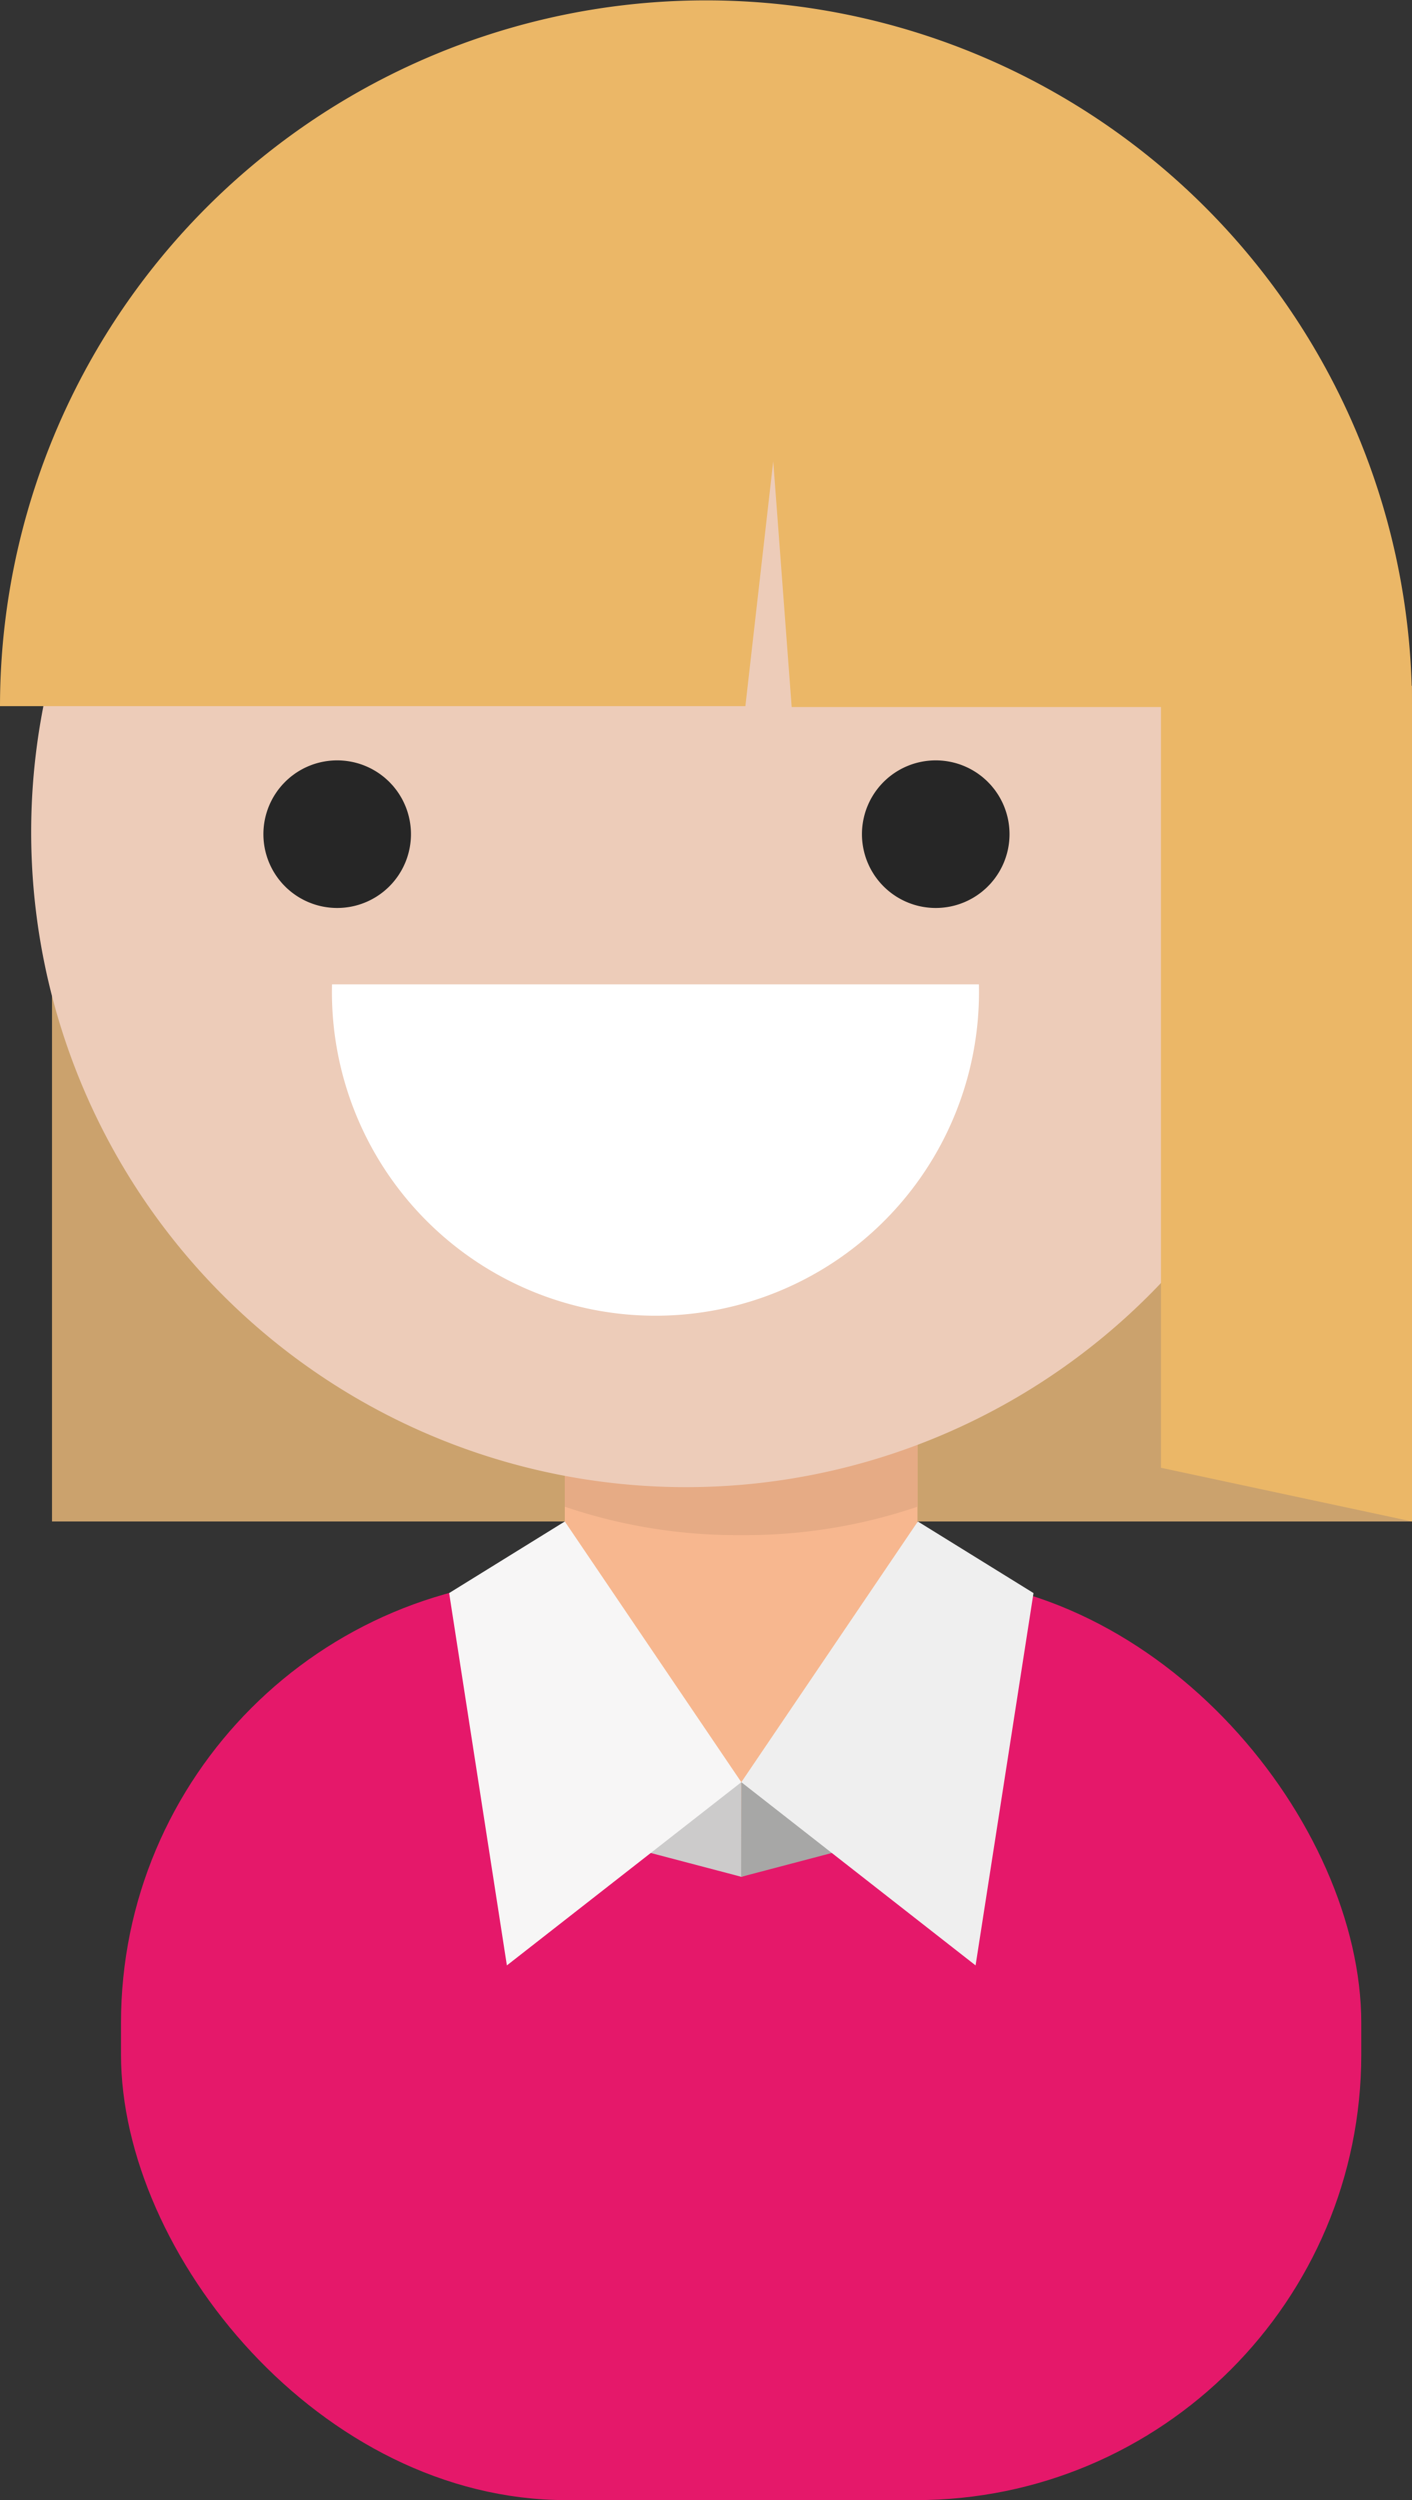
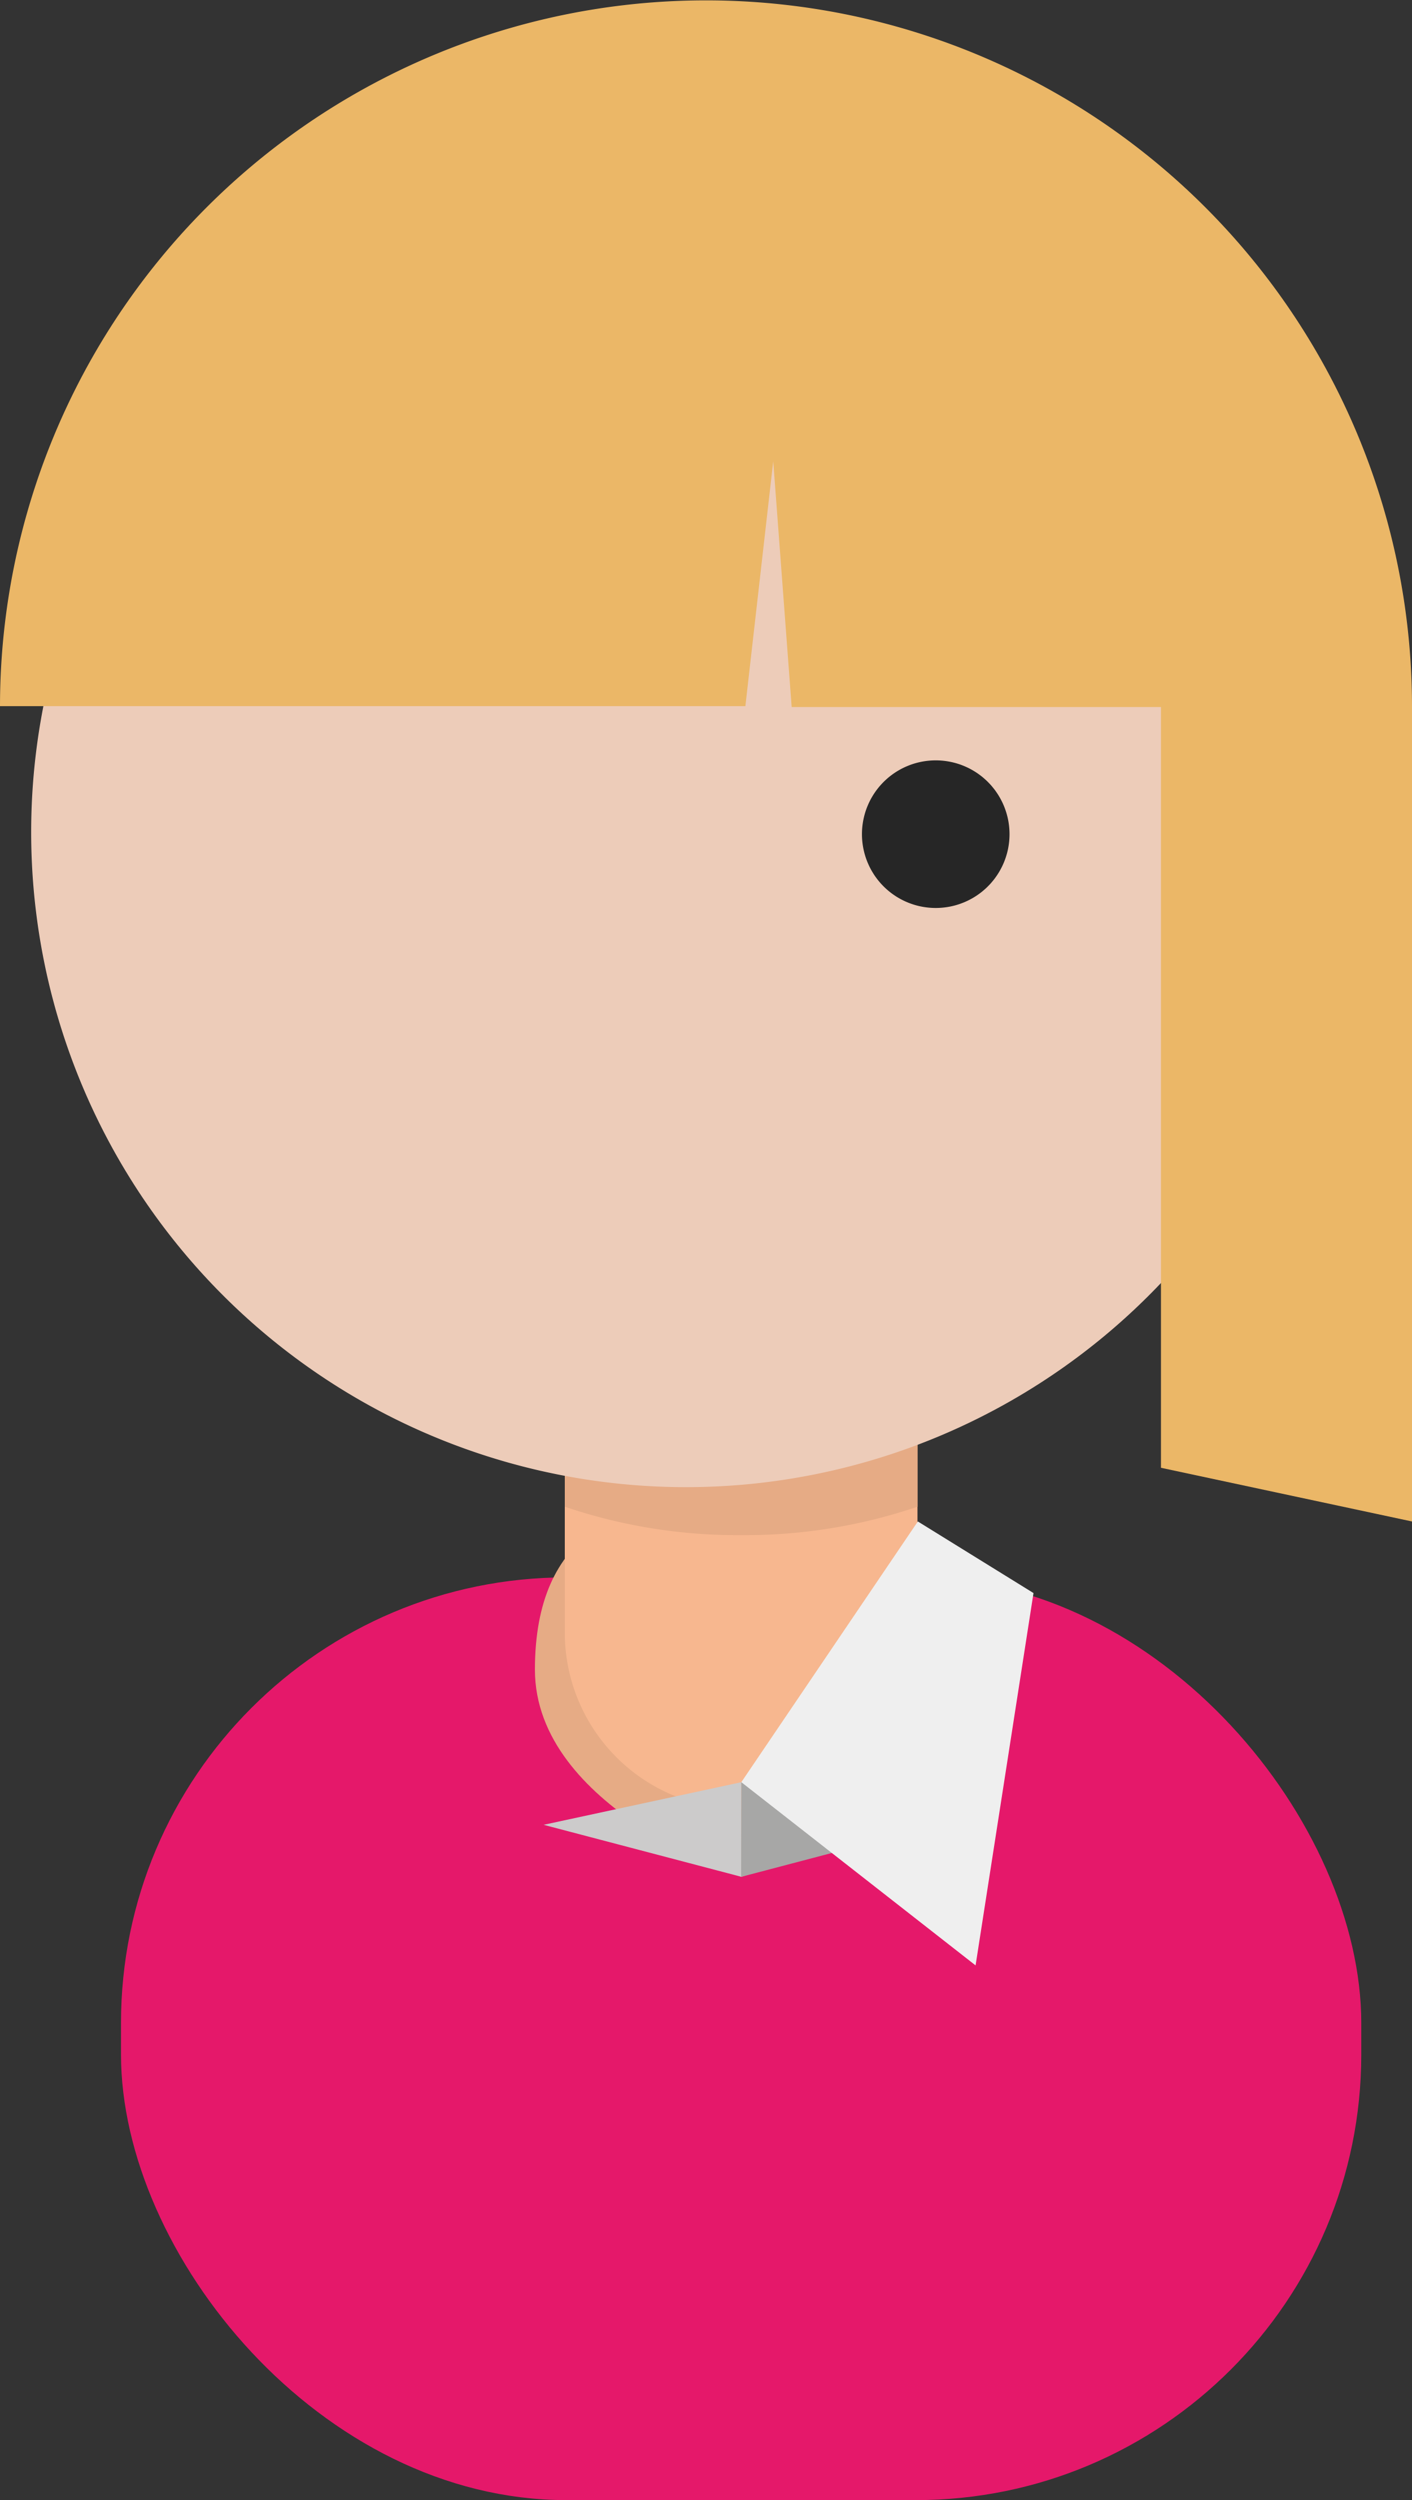
<svg xmlns="http://www.w3.org/2000/svg" viewBox="0 0 76.55 135.5">
  <rect x="0" y="0" width="76.55" height="135.5" fill="#333333" stroke="none" />
  <defs>
    <style>.cls-1{fill:#cba26d;}.cls-2{fill:#e5186a;}.cls-3{fill:#e6ab85;}.cls-4{fill:#f7b78f;}.cls-5{fill:#edccb9;}.cls-6{fill:#fff;}.cls-7{fill:#262626;}.cls-8{fill:#cccbcb;}.cls-9{fill:#f7f6f6;}.cls-10{fill:#a7a7a6;}.cls-11{fill:#efefef;}.cls-12{fill:#ebb767;}</style>
  </defs>
  <title>woman</title>
  <g id="Layer_2" data-name="Layer 2">
    <g id="Layer_1-2" data-name="Layer 1">
-       <rect class="cls-1" x="2.82" y="37.17" width="73.73" height="45.29" />
      <rect class="cls-2" x="6.56" y="85.49" width="67.24" height="50.01" rx="24.15" ry="24.15" />
      <path class="cls-3" d="M51.4,90.47c0,7.49-11.2,11.25-11.2,11.25S29,98,29,90.49,33.78,81,40.17,81s11.22,2,11.23,9.46" />
      <path class="cls-4" d="M49.74,88.48a9.56,9.56,0,1,1-19.12,0V73.55a9.56,9.56,0,0,1,19.12,0Z" />
      <path class="cls-3" d="M40.18,64a9.56,9.56,0,0,0-9.56,9.56v8.1a29.08,29.08,0,0,0,9.56,1.54,29.07,29.07,0,0,0,9.56-1.54v-8.1A9.56,9.56,0,0,0,40.18,64" />
      <path class="cls-5" d="M72.69,45.1A35.5,35.5,0,1,1,37.19,9.6a35.5,35.5,0,0,1,35.5,35.5" />
-       <path class="cls-6" d="M53.07,53.35a17.54,17.54,0,1,1-35.07,0Z" />
-       <path class="cls-7" d="M18.28,41.21a4,4,0,1,0,4,4,4,4,0,0,0-4-4" />
      <path class="cls-7" d="M50.73,41.21a4,4,0,1,0,4,4,4,4,0,0,0-4-4" />
      <polygon class="cls-8" points="40.19 96.59 40.2 101.72 29.47 98.9 40.19 96.59" />
-       <polygon class="cls-9" points="30.62 82.46 24.35 86.34 27.48 106.52 40.19 96.59 30.62 82.46" />
      <polygon class="cls-10" points="40.19 96.59 40.18 101.72 50.9 98.9 40.19 96.59" />
      <polygon class="cls-11" points="49.76 82.46 56.03 86.34 52.89 106.52 40.19 96.59 49.76 82.46" />
      <path class="cls-12" d="M41.92,25l1,13.32H76.55A38.27,38.27,0,0,0,0,38.27H40.41Z" />
      <polygon class="cls-12" points="62.94 79.55 76.55 82.46 76.55 38.27 62.94 38.27 62.94 79.55" />
    </g>
  </g>
</svg>